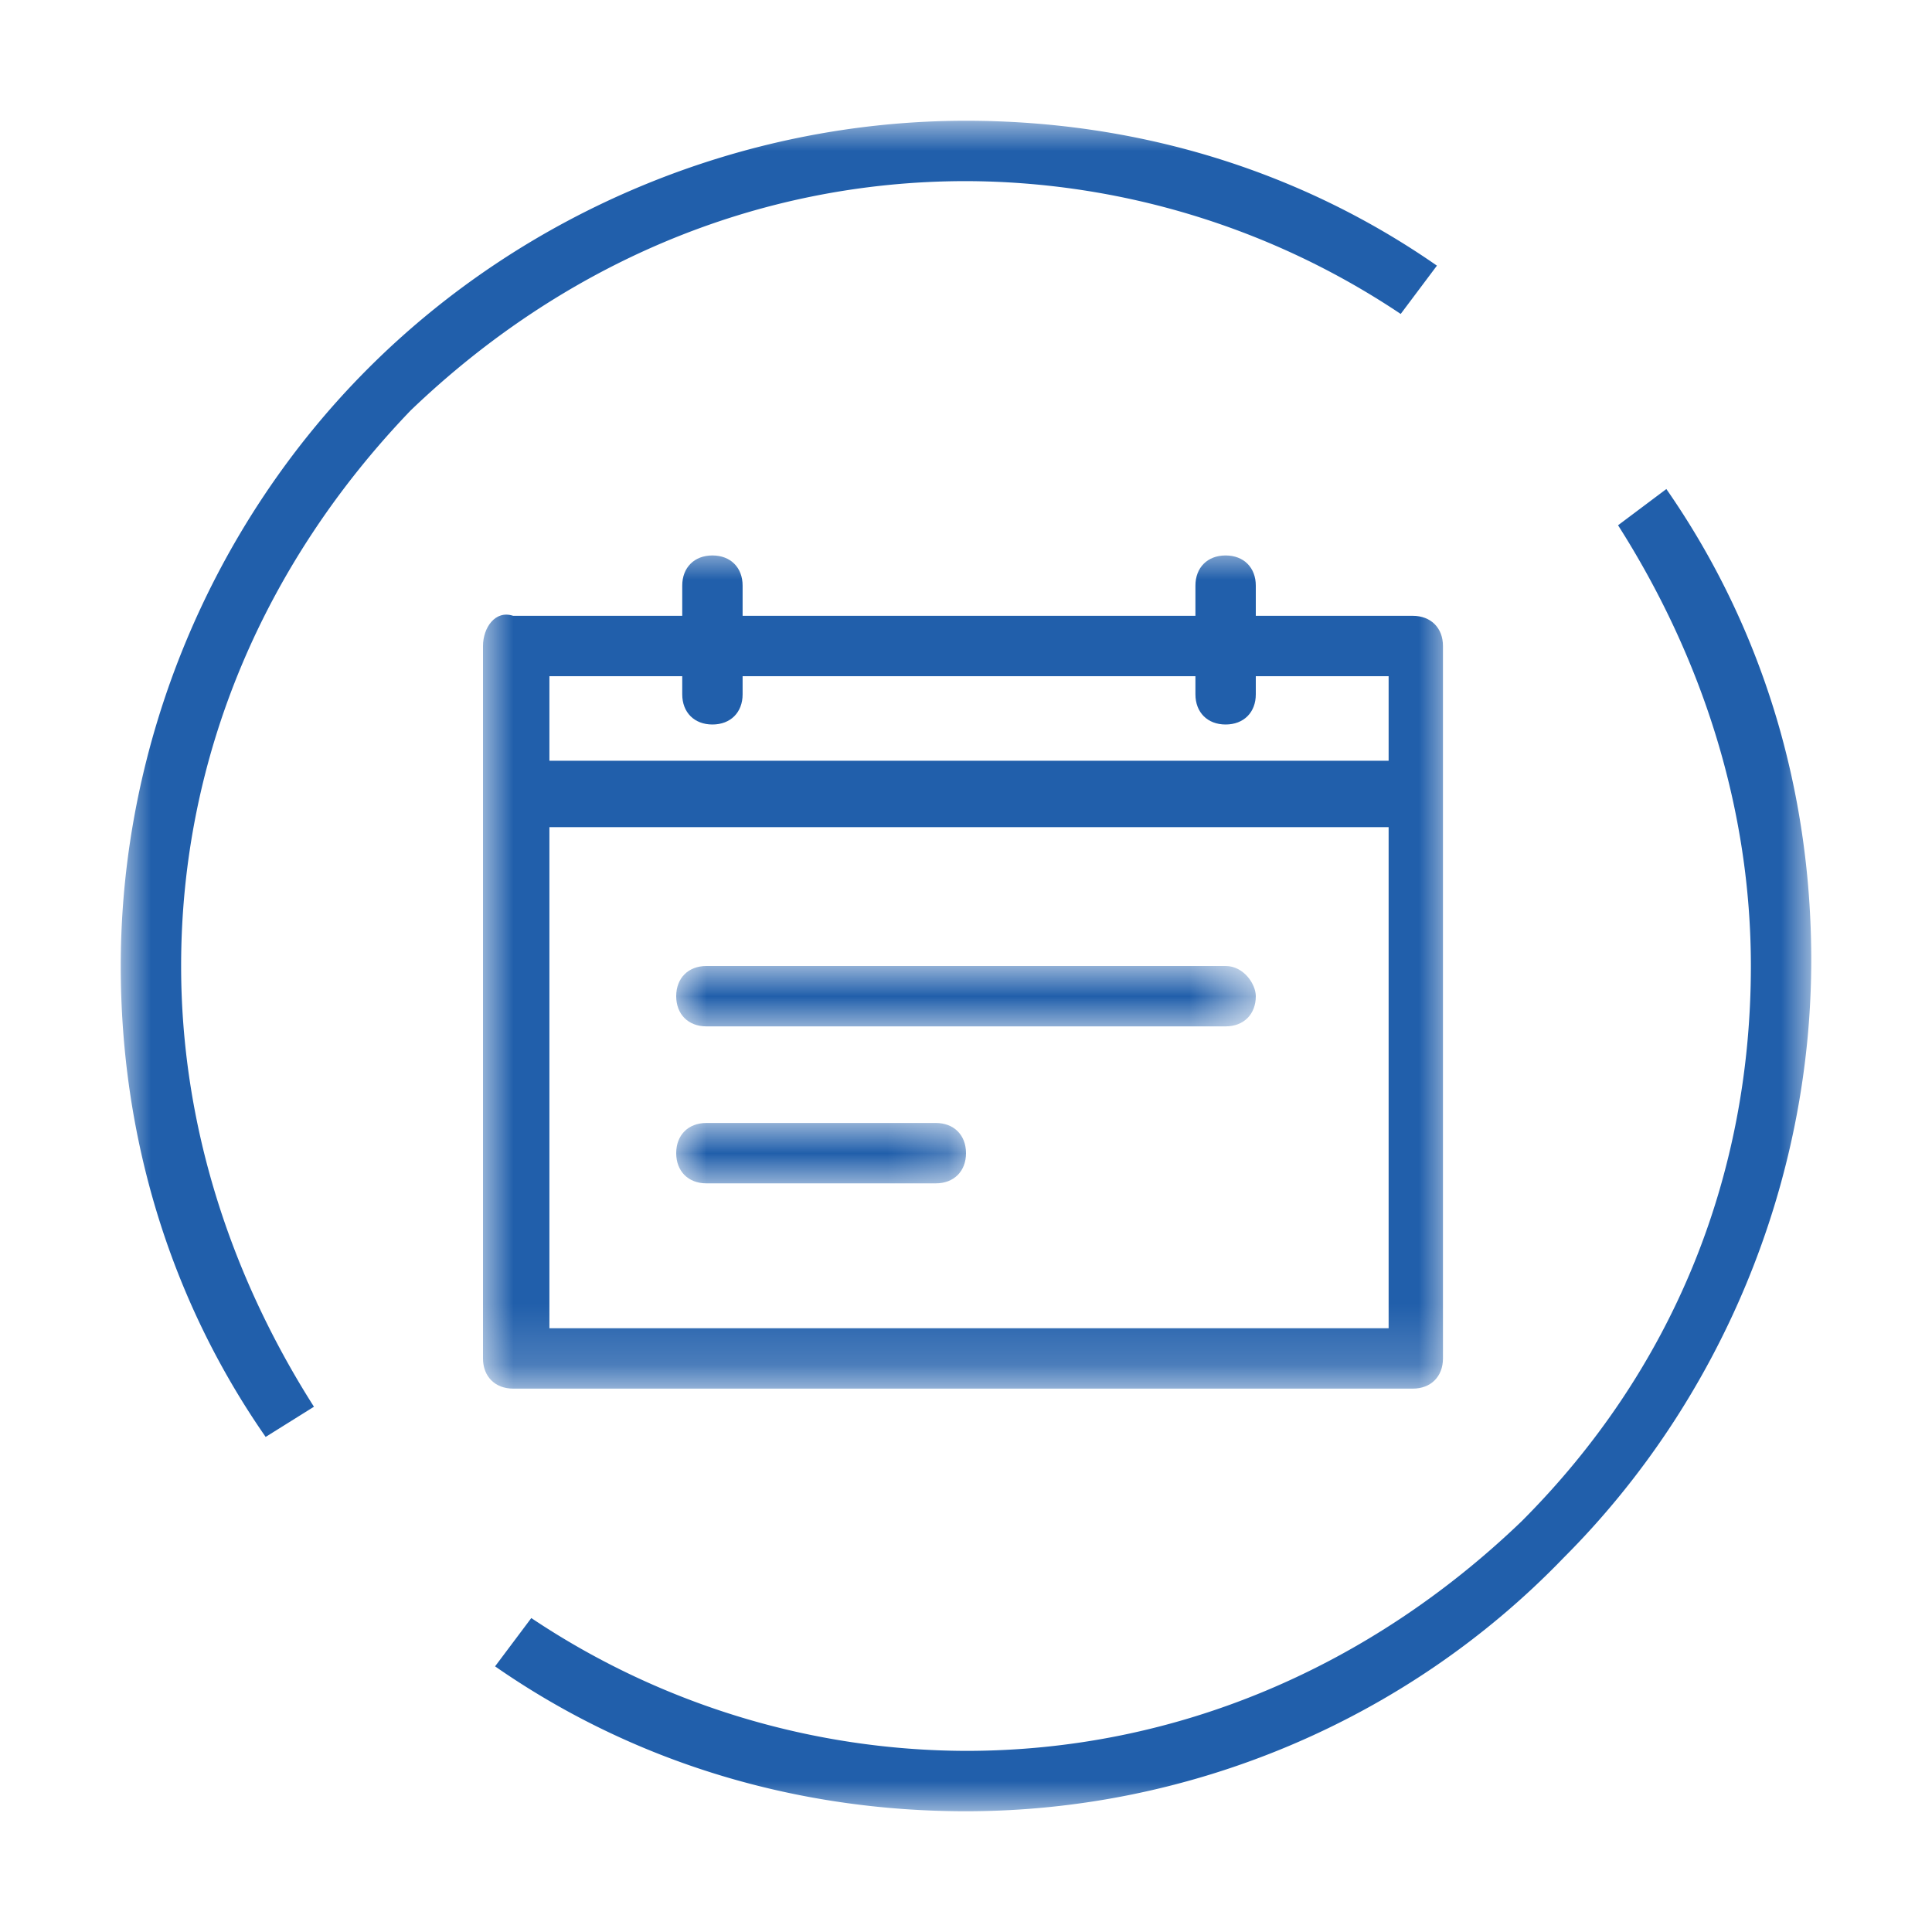
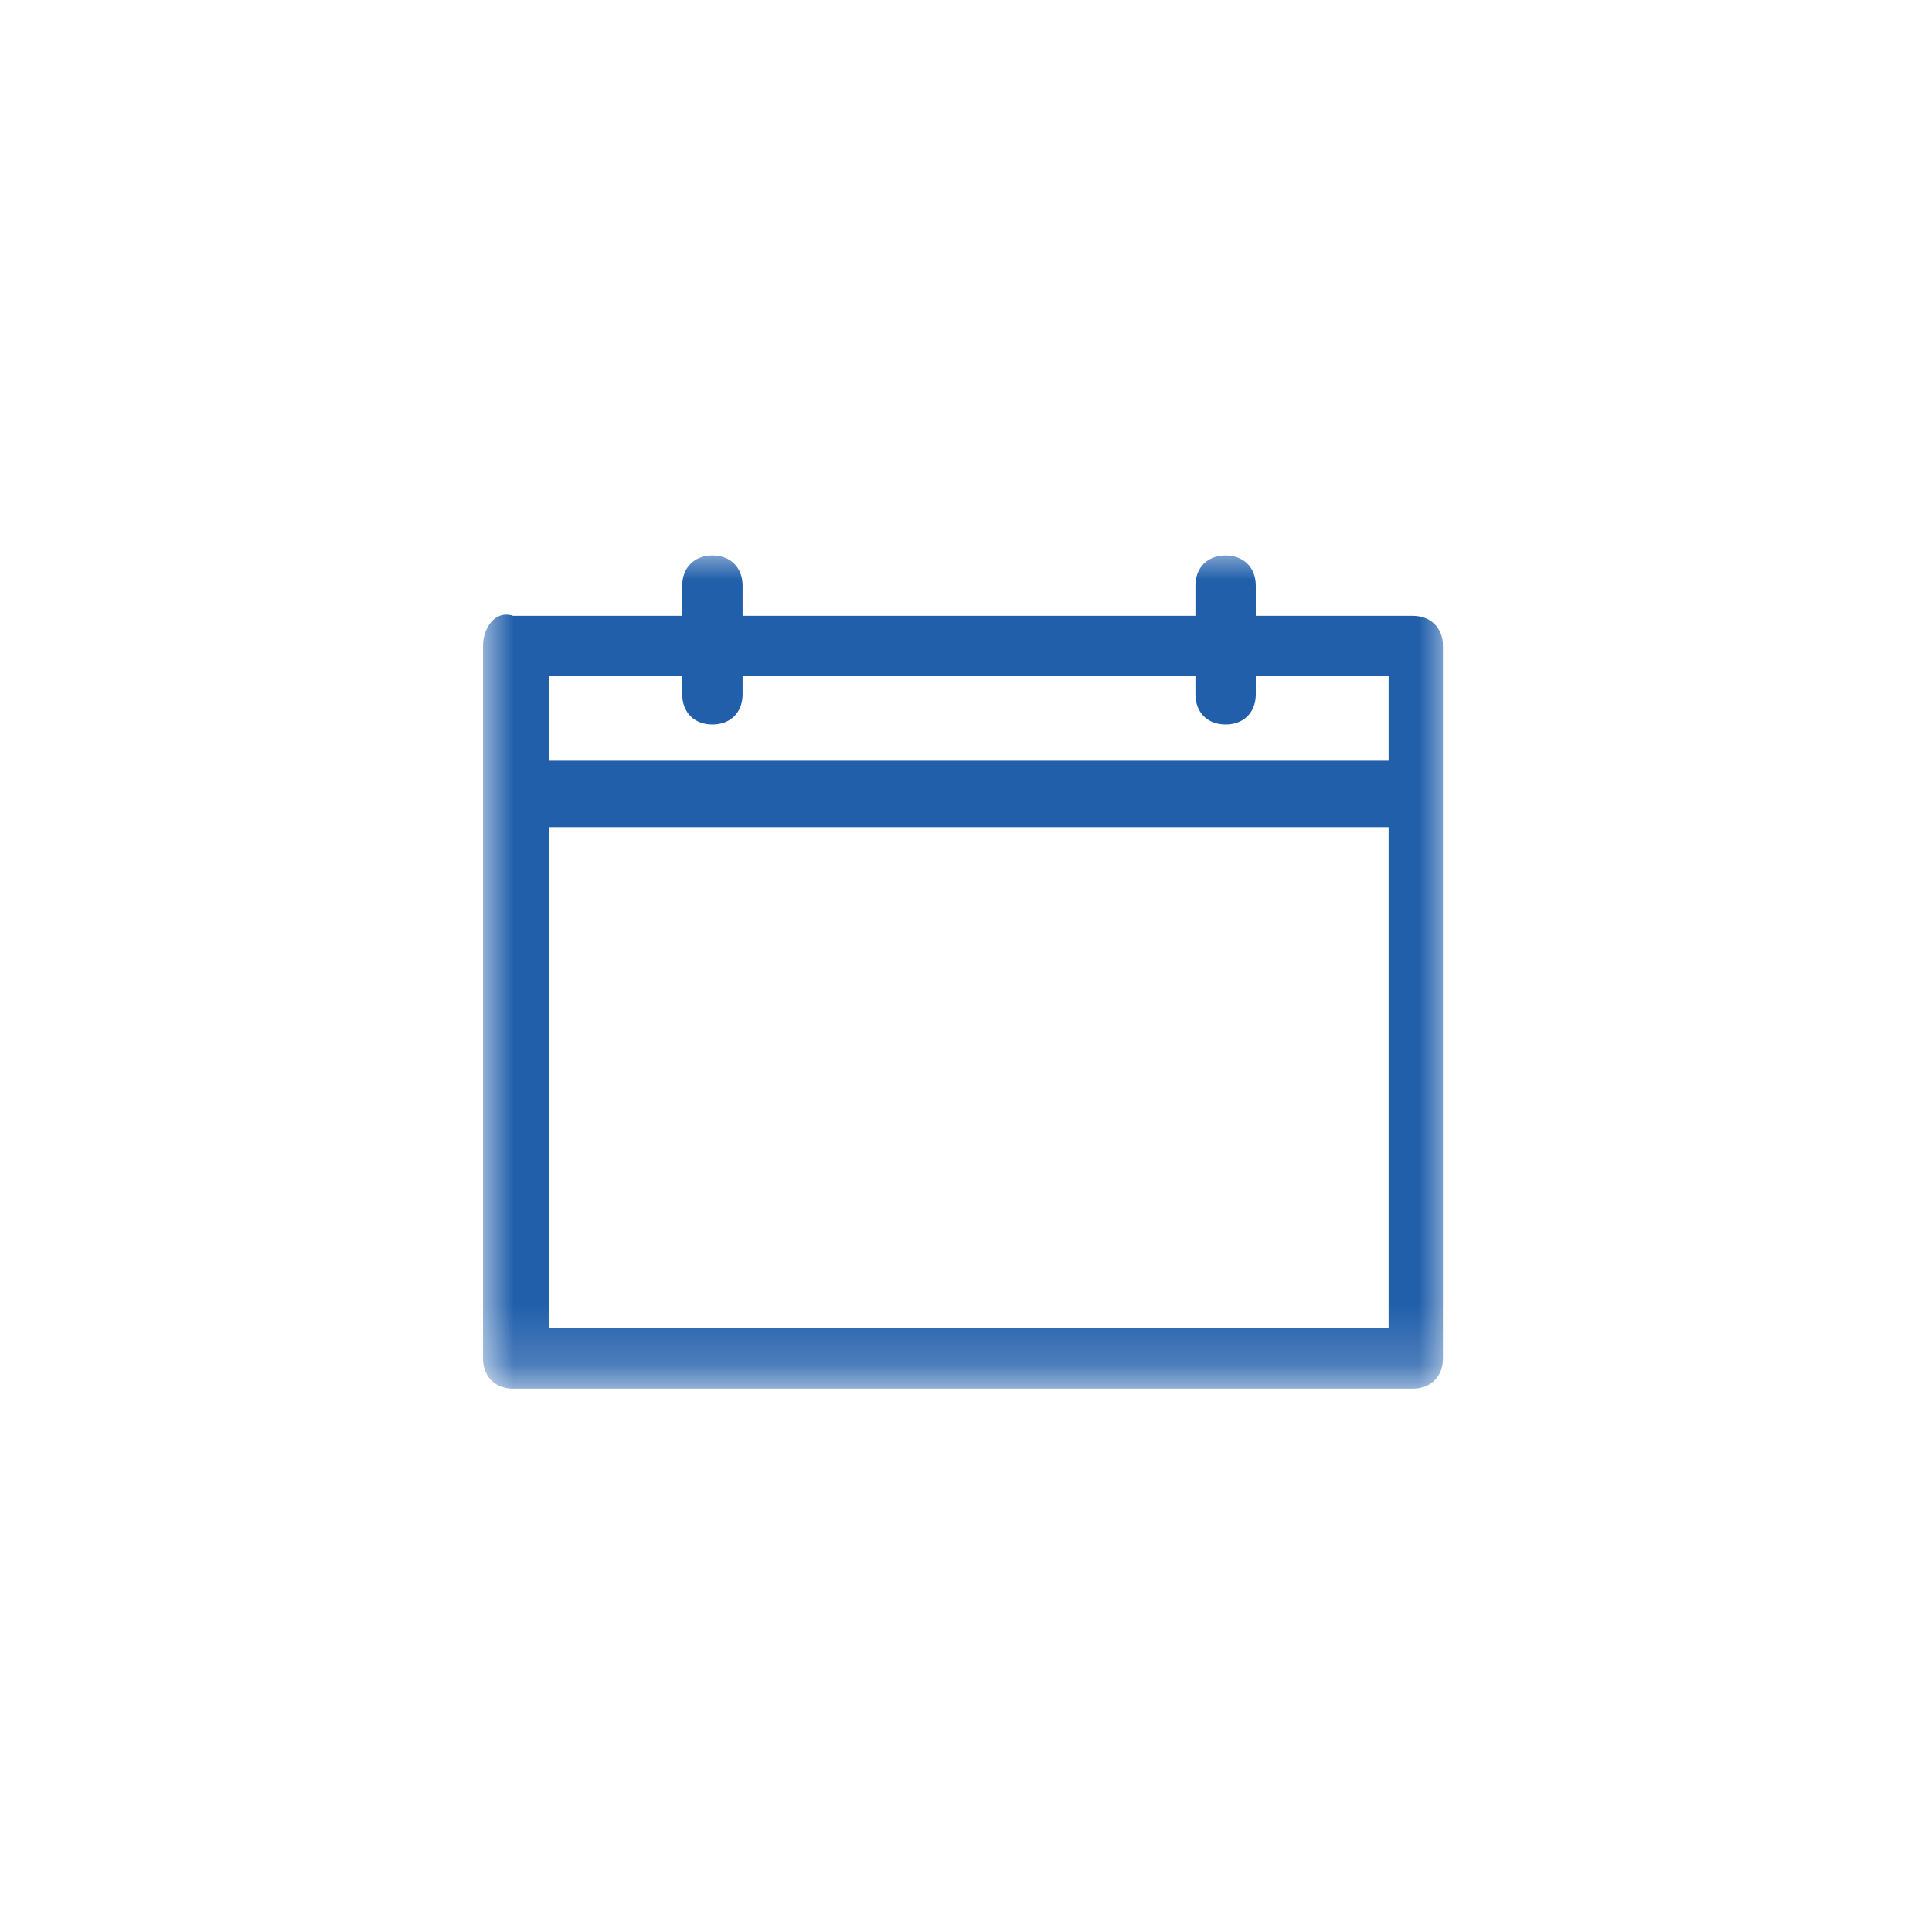
<svg xmlns="http://www.w3.org/2000/svg" version="1.1" id="Layer_1" x="0" y="0" viewBox="0 0 32 32" xml:space="preserve" enable-background="new 0 0 32 32">
  <style>.st1{fill-rule:evenodd;clip-rule:evenodd;fill:#fff}</style>
  <g id="icons">
    <g id="event-icon-round">
      <g id="Page-1" transform="translate(2 2)">
        <g id="Group-3">
          <defs>
            <filter id="Adobe_OpacityMaskFilter" filterUnits="userSpaceOnUse" x="0" y="0" width="28" height="28">
              <feColorMatrix values="1 0 0 0 0 0 1 0 0 0 0 0 1 0 0 0 0 0 1 0" />
            </filter>
          </defs>
          <mask maskUnits="userSpaceOnUse" x="0" y="0" width="28" height="28" id="mask-2_1_">
            <g filter="url(#Adobe_OpacityMaskFilter)">
-               <path id="path-1_1_" class="st1" d="M0 0h28v28H0z" />
-             </g>
+               </g>
          </mask>
          <path id="Fill-1" d="M2.4 21.8C.8 19.5 0 16.8 0 14c0-3.7 1.5-7.3 4.1-9.9C6.7 1.5 10.3 0 14 0c2.8 0 5.5.8 7.8 2.4l-.6.8A13 13 0 0 0 14 1c-3.5 0-6.7 1.4-9.2 3.8C2.4 7.3 1 10.5 1 14c0 2.6.8 5.1 2.2 7.3l-.8.5zM14 28c-2.8 0-5.5-.8-7.8-2.4l.6-.8A13 13 0 0 0 14 27c3.5 0 6.7-1.4 9.2-3.8 2.5-2.5 3.8-5.7 3.8-9.2 0-2.6-.8-5.1-2.2-7.3l.8-.6c1.6 2.3 2.4 5 2.4 7.8 0 3.7-1.5 7.3-4.1 9.9-2.6 2.7-6.2 4.2-9.9 4.2z" mask="url(#mask-2_1_)" fill-rule="evenodd" clip-rule="evenodd" fill="#215fab" />
        </g>
        <defs>
          <filter id="Adobe_OpacityMaskFilter_1_" filterUnits="userSpaceOnUse" x="6" y="7.1" width="16" height="13.9">
            <feColorMatrix values="1 0 0 0 0 0 1 0 0 0 0 0 1 0 0 0 0 0 1 0" />
          </filter>
        </defs>
        <mask maskUnits="userSpaceOnUse" x="6" y="7.1" width="16" height="13.9" id="mask-4_1_">
          <g filter="url(#Adobe_OpacityMaskFilter_1_)">
            <path id="path-3_1_" class="st1" d="M0 28h28V0H0z" />
          </g>
        </mask>
        <path id="Fill-4" d="M7.1 20H21v-8.3H7.1V20zm0-10.8h2.2v.3c0 .3.2.5.5.5s.5-.2.5-.5v-.3h7.5v.3c0 .3.2.5.5.5s.5-.2.5-.5v-.3H21v1.4H7.1V9.2zM6.5 21h14.9c.3 0 .5-.2.5-.5V8.7c0-.3-.2-.5-.5-.5h-2.6v-.5c0-.3-.2-.5-.5-.5s-.5.2-.5.5v.5h-7.5v-.5c0-.3-.2-.5-.5-.5s-.5.2-.5.5v.5H6.5c-.3-.1-.5.2-.5.5v11.8c0 .3.2.5.5.5z" mask="url(#mask-4_1_)" fill-rule="evenodd" clip-rule="evenodd" fill="#215fab" />
        <defs>
          <filter id="Adobe_OpacityMaskFilter_2_" filterUnits="userSpaceOnUse" x="9.2" y="14" width="9.7" height="1.1">
            <feColorMatrix values="1 0 0 0 0 0 1 0 0 0 0 0 1 0 0 0 0 0 1 0" />
          </filter>
        </defs>
        <mask maskUnits="userSpaceOnUse" x="9.2" y="14" width="9.7" height="1.1" id="mask-4_2_">
          <g filter="url(#Adobe_OpacityMaskFilter_2_)">
-             <path id="path-3_2_" class="st1" d="M0 28h28V0H0z" />
-           </g>
+             </g>
        </mask>
        <path id="Fill-6" d="M18.3 14H9.7c-.3 0-.5.2-.5.5s.2.5.5.5h8.6c.3 0 .5-.2.5-.5 0-.2-.2-.5-.5-.5" mask="url(#mask-4_2_)" fill-rule="evenodd" clip-rule="evenodd" fill="#215fab" />
        <defs>
          <filter id="Adobe_OpacityMaskFilter_3_" filterUnits="userSpaceOnUse" x="9.2" y="16.6" width="4.9" height="1.1">
            <feColorMatrix values="1 0 0 0 0 0 1 0 0 0 0 0 1 0 0 0 0 0 1 0" />
          </filter>
        </defs>
        <mask maskUnits="userSpaceOnUse" x="9.2" y="16.6" width="4.9" height="1.1" id="mask-4_3_">
          <g filter="url(#Adobe_OpacityMaskFilter_3_)">
-             <path id="path-3_3_" class="st1" d="M0 28h28V0H0z" />
-           </g>
+             </g>
        </mask>
        <path id="Fill-7" d="M13.5 16.6H9.7c-.3 0-.5.2-.5.5s.2.5.5.5h3.8c.3 0 .5-.2.5-.5s-.2-.5-.5-.5" mask="url(#mask-4_3_)" fill-rule="evenodd" clip-rule="evenodd" fill="#215fab" />
      </g>
    </g>
  </g>
</svg>